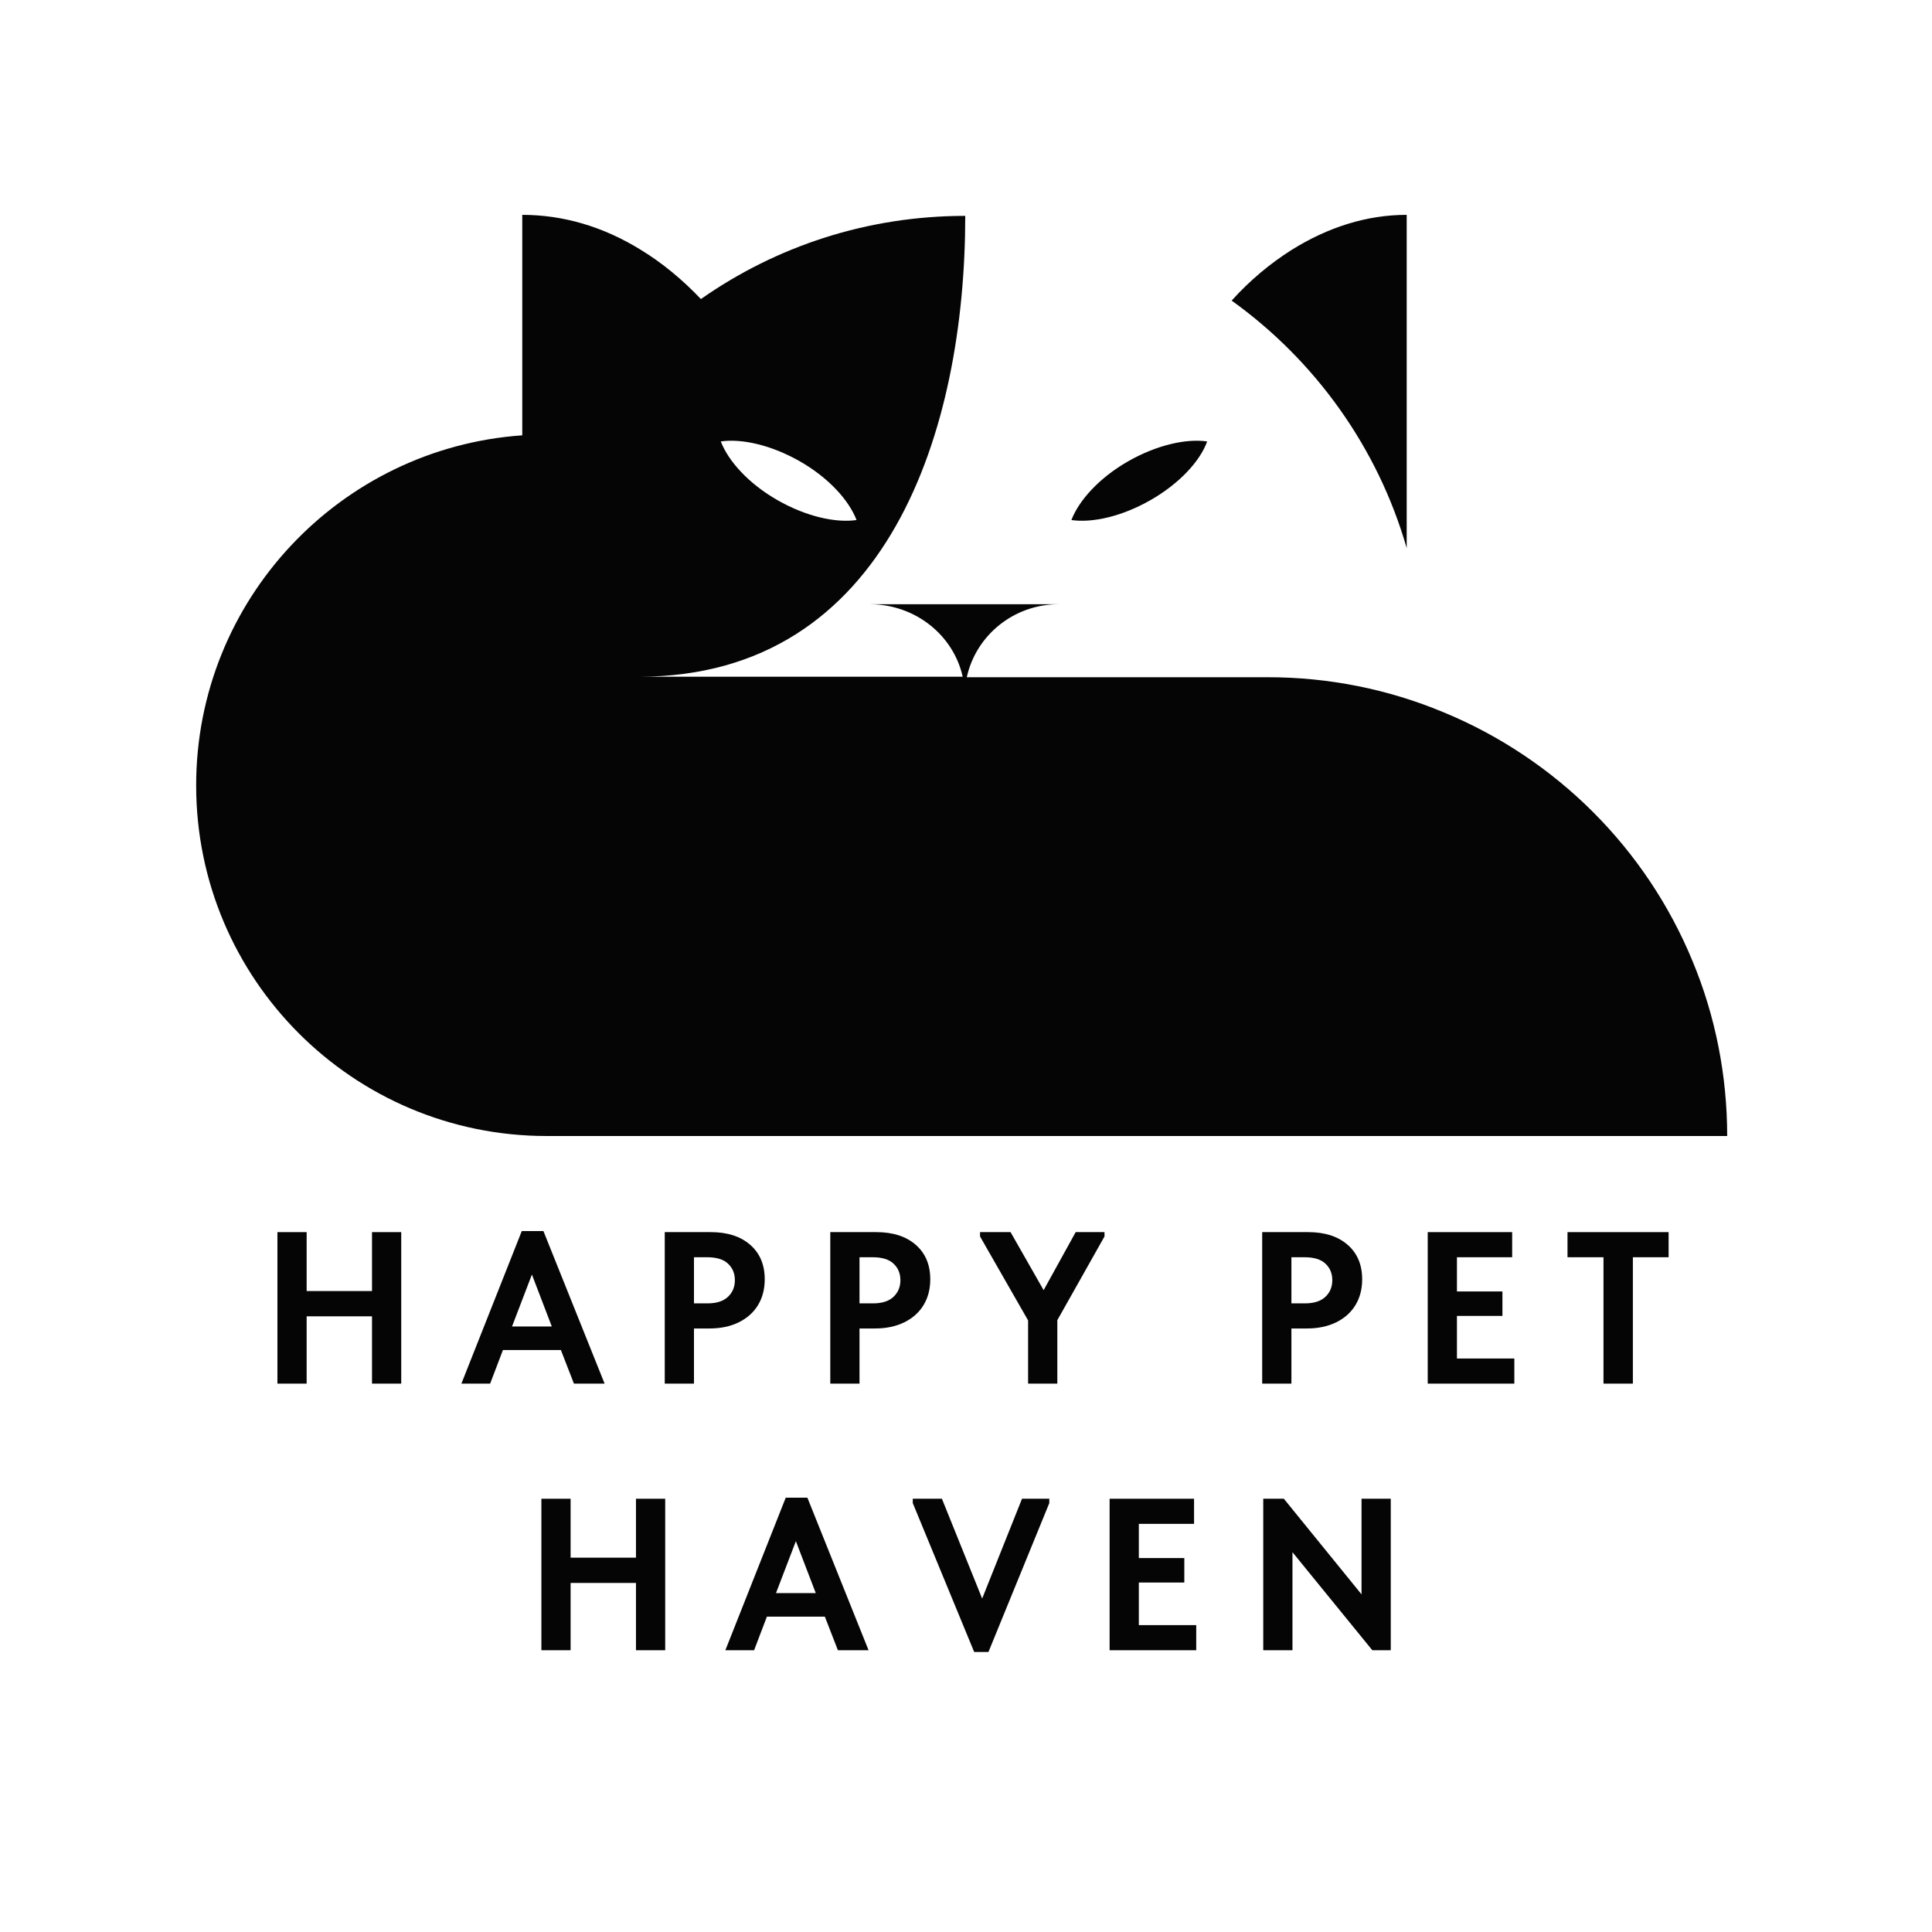
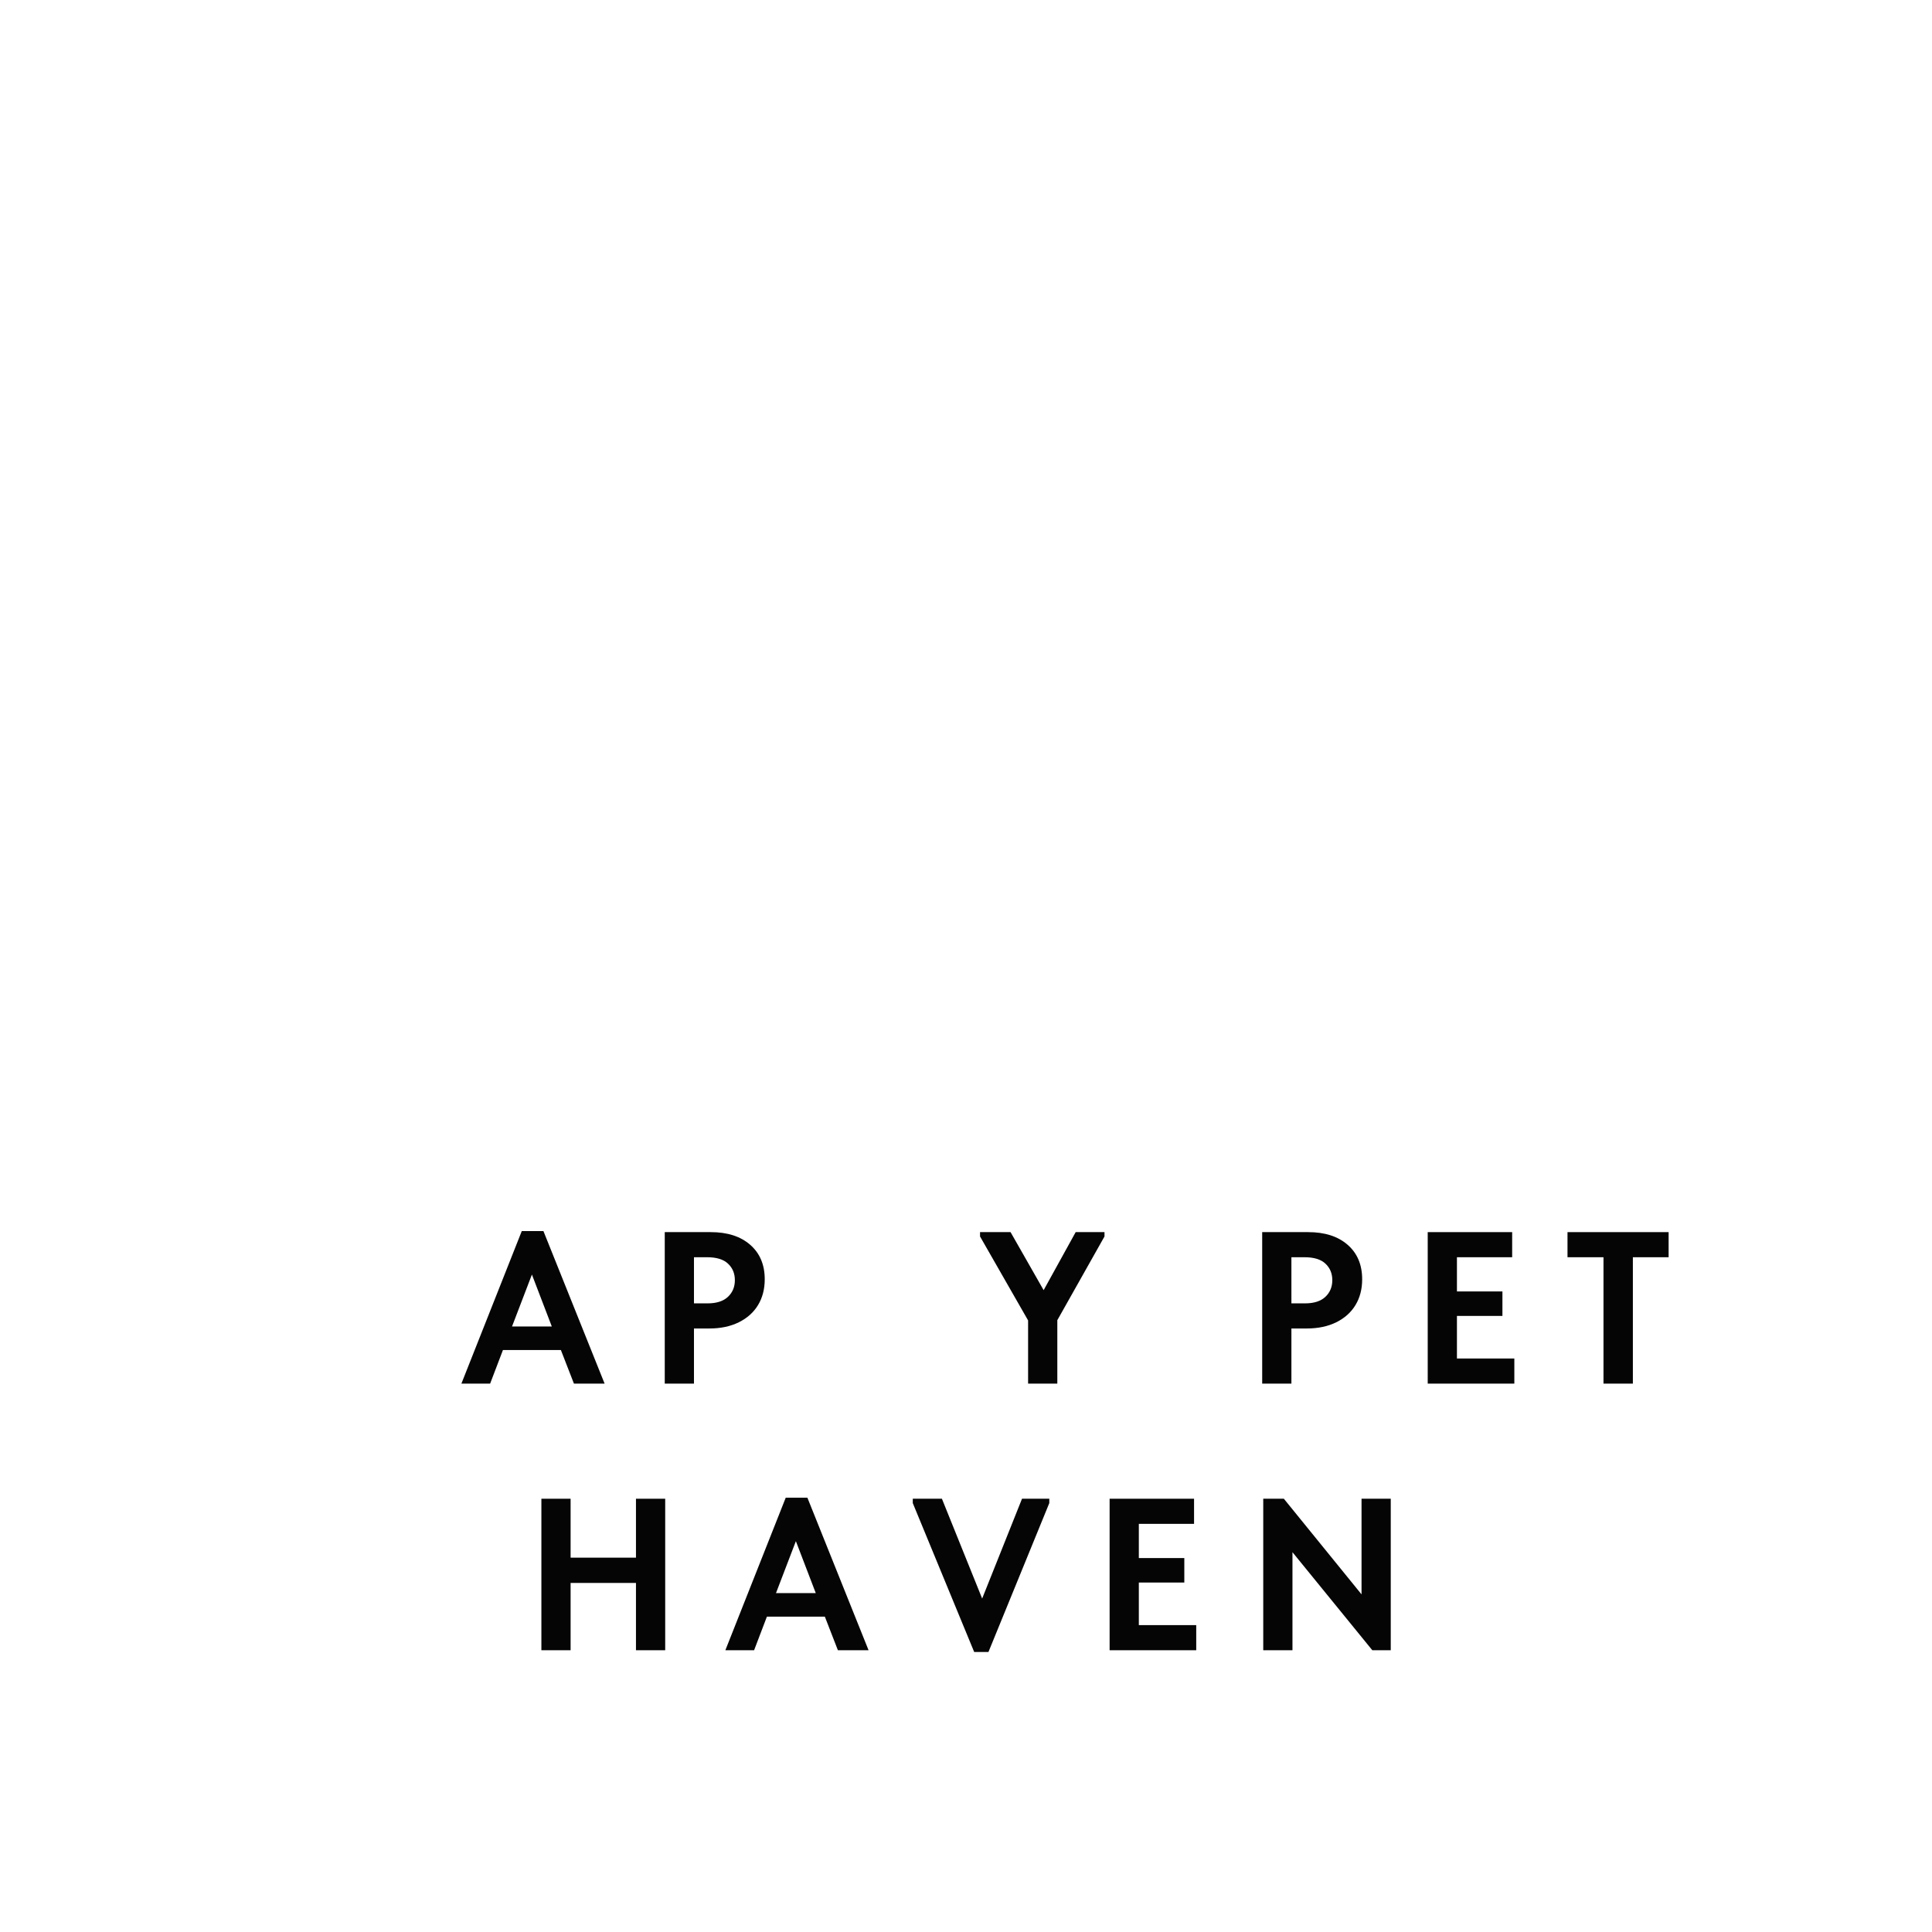
<svg xmlns="http://www.w3.org/2000/svg" width="500" zoomAndPan="magnify" viewBox="0 0 375 375" height="500" preserveAspectRatio="xMidYMid meet" version="1.0">
  <defs>
    <g />
    <clipPath id="bf102f2ffd">
-       <path d="M 38 41 L 336 41 L 336 220.5 L 38 220.5 Z M 38 41 " clip-rule="nonzero" />
-     </clipPath>
+       </clipPath>
  </defs>
  <g clip-path="url(#bf102f2ffd)">
    <path fill="#050505" d="M 239.062 58.344 C 242.629 54.383 246.59 51.113 250.652 48.539 C 257.785 44.078 265.312 41.703 273.039 41.703 L 273.039 106.387 C 267.395 86.773 255.211 69.934 239.062 58.344 Z M 335.246 220.5 L 106.129 220.5 C 68.484 220.5 38.074 189.992 38.074 152.449 C 38.074 116.492 66.008 86.973 101.371 84.496 L 101.371 41.703 C 109.297 41.703 117.121 43.98 124.453 48.539 C 128.516 51.016 132.477 54.281 136.043 58.047 C 150.605 47.844 168.234 41.902 187.355 41.902 C 187.355 83.207 172.496 131.25 124.156 131.352 L 186.859 131.352 C 185.074 123.324 177.746 117.383 169.027 117.285 L 205.48 117.285 C 196.766 117.285 189.434 123.324 187.652 131.449 L 246.098 131.449 C 257.785 131.449 269.375 133.727 280.27 138.285 C 291.066 142.742 300.973 149.379 309.195 157.602 C 317.516 165.922 324.055 175.727 328.512 186.523 C 332.969 197.223 335.246 208.812 335.246 220.5 Z M 139.906 85.684 C 141.391 89.547 145.355 93.906 150.902 97.074 C 156.449 100.246 162.195 101.535 166.254 100.938 C 164.77 97.074 160.809 92.719 155.258 89.547 C 149.711 86.379 143.965 85.09 139.906 85.684 Z M 223.312 97.074 C 217.766 100.246 212.02 101.535 207.957 100.938 C 209.445 97.074 213.406 92.719 218.953 89.547 C 224.5 86.379 230.246 85.09 234.309 85.684 C 232.922 89.547 228.859 93.906 223.312 97.074 Z M 223.312 97.074 " fill-opacity="1" fill-rule="nonzero" />
  </g>
  <g fill="#050505" fill-opacity="1">
    <g transform="translate(50.41, 268.56)">
      <g>
-         <path d="M 21.797 -17.969 L 21.797 -29.406 L 27.469 -29.406 L 27.469 0 L 21.797 0 L 21.797 -13.062 L 9.109 -13.062 L 9.109 0 L 3.438 0 L 3.438 -29.406 L 9.109 -29.406 L 9.109 -17.969 Z M 21.797 -17.969 " />
-       </g>
+         </g>
    </g>
  </g>
  <g fill="#050505" fill-opacity="1">
    <g transform="translate(89.26, 268.56)">
      <g>
        <path d="M 28.094 0 L 22.141 0 L 19.609 -6.516 L 8.359 -6.516 L 5.875 0 L 0.297 0 L 12.016 -29.609 L 16.219 -29.609 Z M 13.984 -21.172 L 10.125 -11.094 L 17.844 -11.094 Z M 13.984 -21.172 " />
      </g>
    </g>
  </g>
  <g fill="#050505" fill-opacity="1">
    <g transform="translate(125.59, 268.56)">
      <g>
        <path d="M 12.344 -29.406 C 15.594 -29.406 18.156 -28.582 20.031 -26.938 C 21.906 -25.301 22.844 -23.07 22.844 -20.25 C 22.844 -18.344 22.41 -16.676 21.547 -15.25 C 20.68 -13.82 19.438 -12.707 17.812 -11.906 C 16.188 -11.102 14.281 -10.703 12.094 -10.703 L 9.109 -10.703 L 9.109 0 L 3.438 0 L 3.438 -29.406 Z M 11.766 -15.578 C 13.492 -15.578 14.805 -16 15.703 -16.844 C 16.598 -17.688 17.047 -18.766 17.047 -20.078 C 17.047 -21.391 16.602 -22.457 15.719 -23.281 C 14.844 -24.113 13.492 -24.531 11.672 -24.531 L 9.109 -24.531 L 9.109 -15.578 Z M 11.766 -15.578 " />
      </g>
    </g>
  </g>
  <g fill="#050505" fill-opacity="1">
    <g transform="translate(157.72, 268.56)">
      <g>
-         <path d="M 12.344 -29.406 C 15.594 -29.406 18.156 -28.582 20.031 -26.938 C 21.906 -25.301 22.844 -23.07 22.844 -20.25 C 22.844 -18.344 22.41 -16.676 21.547 -15.25 C 20.68 -13.82 19.438 -12.707 17.812 -11.906 C 16.188 -11.102 14.281 -10.703 12.094 -10.703 L 9.109 -10.703 L 9.109 0 L 3.438 0 L 3.438 -29.406 Z M 11.766 -15.578 C 13.492 -15.578 14.805 -16 15.703 -16.844 C 16.598 -17.688 17.047 -18.766 17.047 -20.078 C 17.047 -21.391 16.602 -22.457 15.719 -23.281 C 14.844 -24.113 13.492 -24.531 11.672 -24.531 L 9.109 -24.531 L 9.109 -15.578 Z M 11.766 -15.578 " />
-       </g>
+         </g>
    </g>
  </g>
  <g fill="#050505" fill-opacity="1">
    <g transform="translate(189.85, 268.56)">
      <g>
        <path d="M 18.938 -29.406 L 24.531 -29.406 L 24.531 -28.562 L 15.375 -12.312 L 15.375 0 L 9.703 0 L 9.703 -12.266 L 0.375 -28.562 L 0.375 -29.406 L 6.297 -29.406 L 12.719 -18.141 Z M 18.938 -29.406 " />
      </g>
    </g>
  </g>
  <g fill="#050505" fill-opacity="1">
    <g transform="translate(222.694, 268.56)">
      <g />
    </g>
  </g>
  <g fill="#050505" fill-opacity="1">
    <g transform="translate(241.552, 268.56)">
      <g>
        <path d="M 12.344 -29.406 C 15.594 -29.406 18.156 -28.582 20.031 -26.938 C 21.906 -25.301 22.844 -23.07 22.844 -20.25 C 22.844 -18.344 22.41 -16.676 21.547 -15.25 C 20.68 -13.82 19.438 -12.707 17.812 -11.906 C 16.188 -11.102 14.281 -10.703 12.094 -10.703 L 9.109 -10.703 L 9.109 0 L 3.438 0 L 3.438 -29.406 Z M 11.766 -15.578 C 13.492 -15.578 14.805 -16 15.703 -16.844 C 16.598 -17.688 17.047 -18.766 17.047 -20.078 C 17.047 -21.391 16.602 -22.457 15.719 -23.281 C 14.844 -24.113 13.492 -24.531 11.672 -24.531 L 9.109 -24.531 L 9.109 -15.578 Z M 11.766 -15.578 " />
      </g>
    </g>
  </g>
  <g fill="#050505" fill-opacity="1">
    <g transform="translate(273.682, 268.56)">
      <g>
        <path d="M 20.25 0 L 3.438 0 L 3.438 -29.406 L 19.828 -29.406 L 19.828 -24.531 L 9.109 -24.531 L 9.109 -17.891 L 17.938 -17.891 L 17.938 -13.141 L 9.109 -13.141 L 9.109 -4.875 L 20.25 -4.875 Z M 20.25 0 " />
      </g>
    </g>
  </g>
  <g fill="#050505" fill-opacity="1">
    <g transform="translate(303.502, 268.56)">
      <g>
        <path d="M 13.438 0 L 7.734 0 L 7.734 -24.531 L 0.75 -24.531 L 0.75 -29.406 L 20.375 -29.406 L 20.375 -24.531 L 13.438 -24.531 Z M 13.438 0 " />
      </g>
    </g>
  </g>
  <g fill="#050505" fill-opacity="1">
    <g transform="translate(101.645, 320.31)">
      <g>
        <path d="M 21.797 -17.969 L 21.797 -29.406 L 27.469 -29.406 L 27.469 0 L 21.797 0 L 21.797 -13.062 L 9.109 -13.062 L 9.109 0 L 3.438 0 L 3.438 -29.406 L 9.109 -29.406 L 9.109 -17.969 Z M 21.797 -17.969 " />
      </g>
    </g>
  </g>
  <g fill="#050505" fill-opacity="1">
    <g transform="translate(140.495, 320.31)">
      <g>
        <path d="M 28.094 0 L 22.141 0 L 19.609 -6.516 L 8.359 -6.516 L 5.875 0 L 0.297 0 L 12.016 -29.609 L 16.219 -29.609 Z M 13.984 -21.172 L 10.125 -11.094 L 17.844 -11.094 Z M 13.984 -21.172 " />
      </g>
    </g>
  </g>
  <g fill="#050505" fill-opacity="1">
    <g transform="translate(176.825, 320.31)">
      <g>
        <path d="M 13.812 -10.031 L 21.547 -29.406 L 26.844 -29.406 L 26.844 -28.562 L 15.031 0.344 L 12.266 0.344 L 0.344 -28.562 L 0.344 -29.406 L 6 -29.406 Z M 13.812 -10.031 " />
      </g>
    </g>
  </g>
  <g fill="#050505" fill-opacity="1">
    <g transform="translate(211.937, 320.31)">
      <g>
        <path d="M 20.25 0 L 3.438 0 L 3.438 -29.406 L 19.828 -29.406 L 19.828 -24.531 L 9.109 -24.531 L 9.109 -17.891 L 17.938 -17.891 L 17.938 -13.141 L 9.109 -13.141 L 9.109 -4.875 L 20.25 -4.875 Z M 20.25 0 " />
      </g>
    </g>
  </g>
  <g fill="#050505" fill-opacity="1">
    <g transform="translate(241.757, 320.31)">
      <g>
        <path d="M 22.516 -10.844 L 22.516 -29.406 L 28.188 -29.406 L 28.188 0 L 24.609 0 L 9.109 -19.031 L 9.109 0 L 3.438 0 L 3.438 -29.406 L 7.438 -29.406 Z M 22.516 -10.844 " />
      </g>
    </g>
  </g>
</svg>